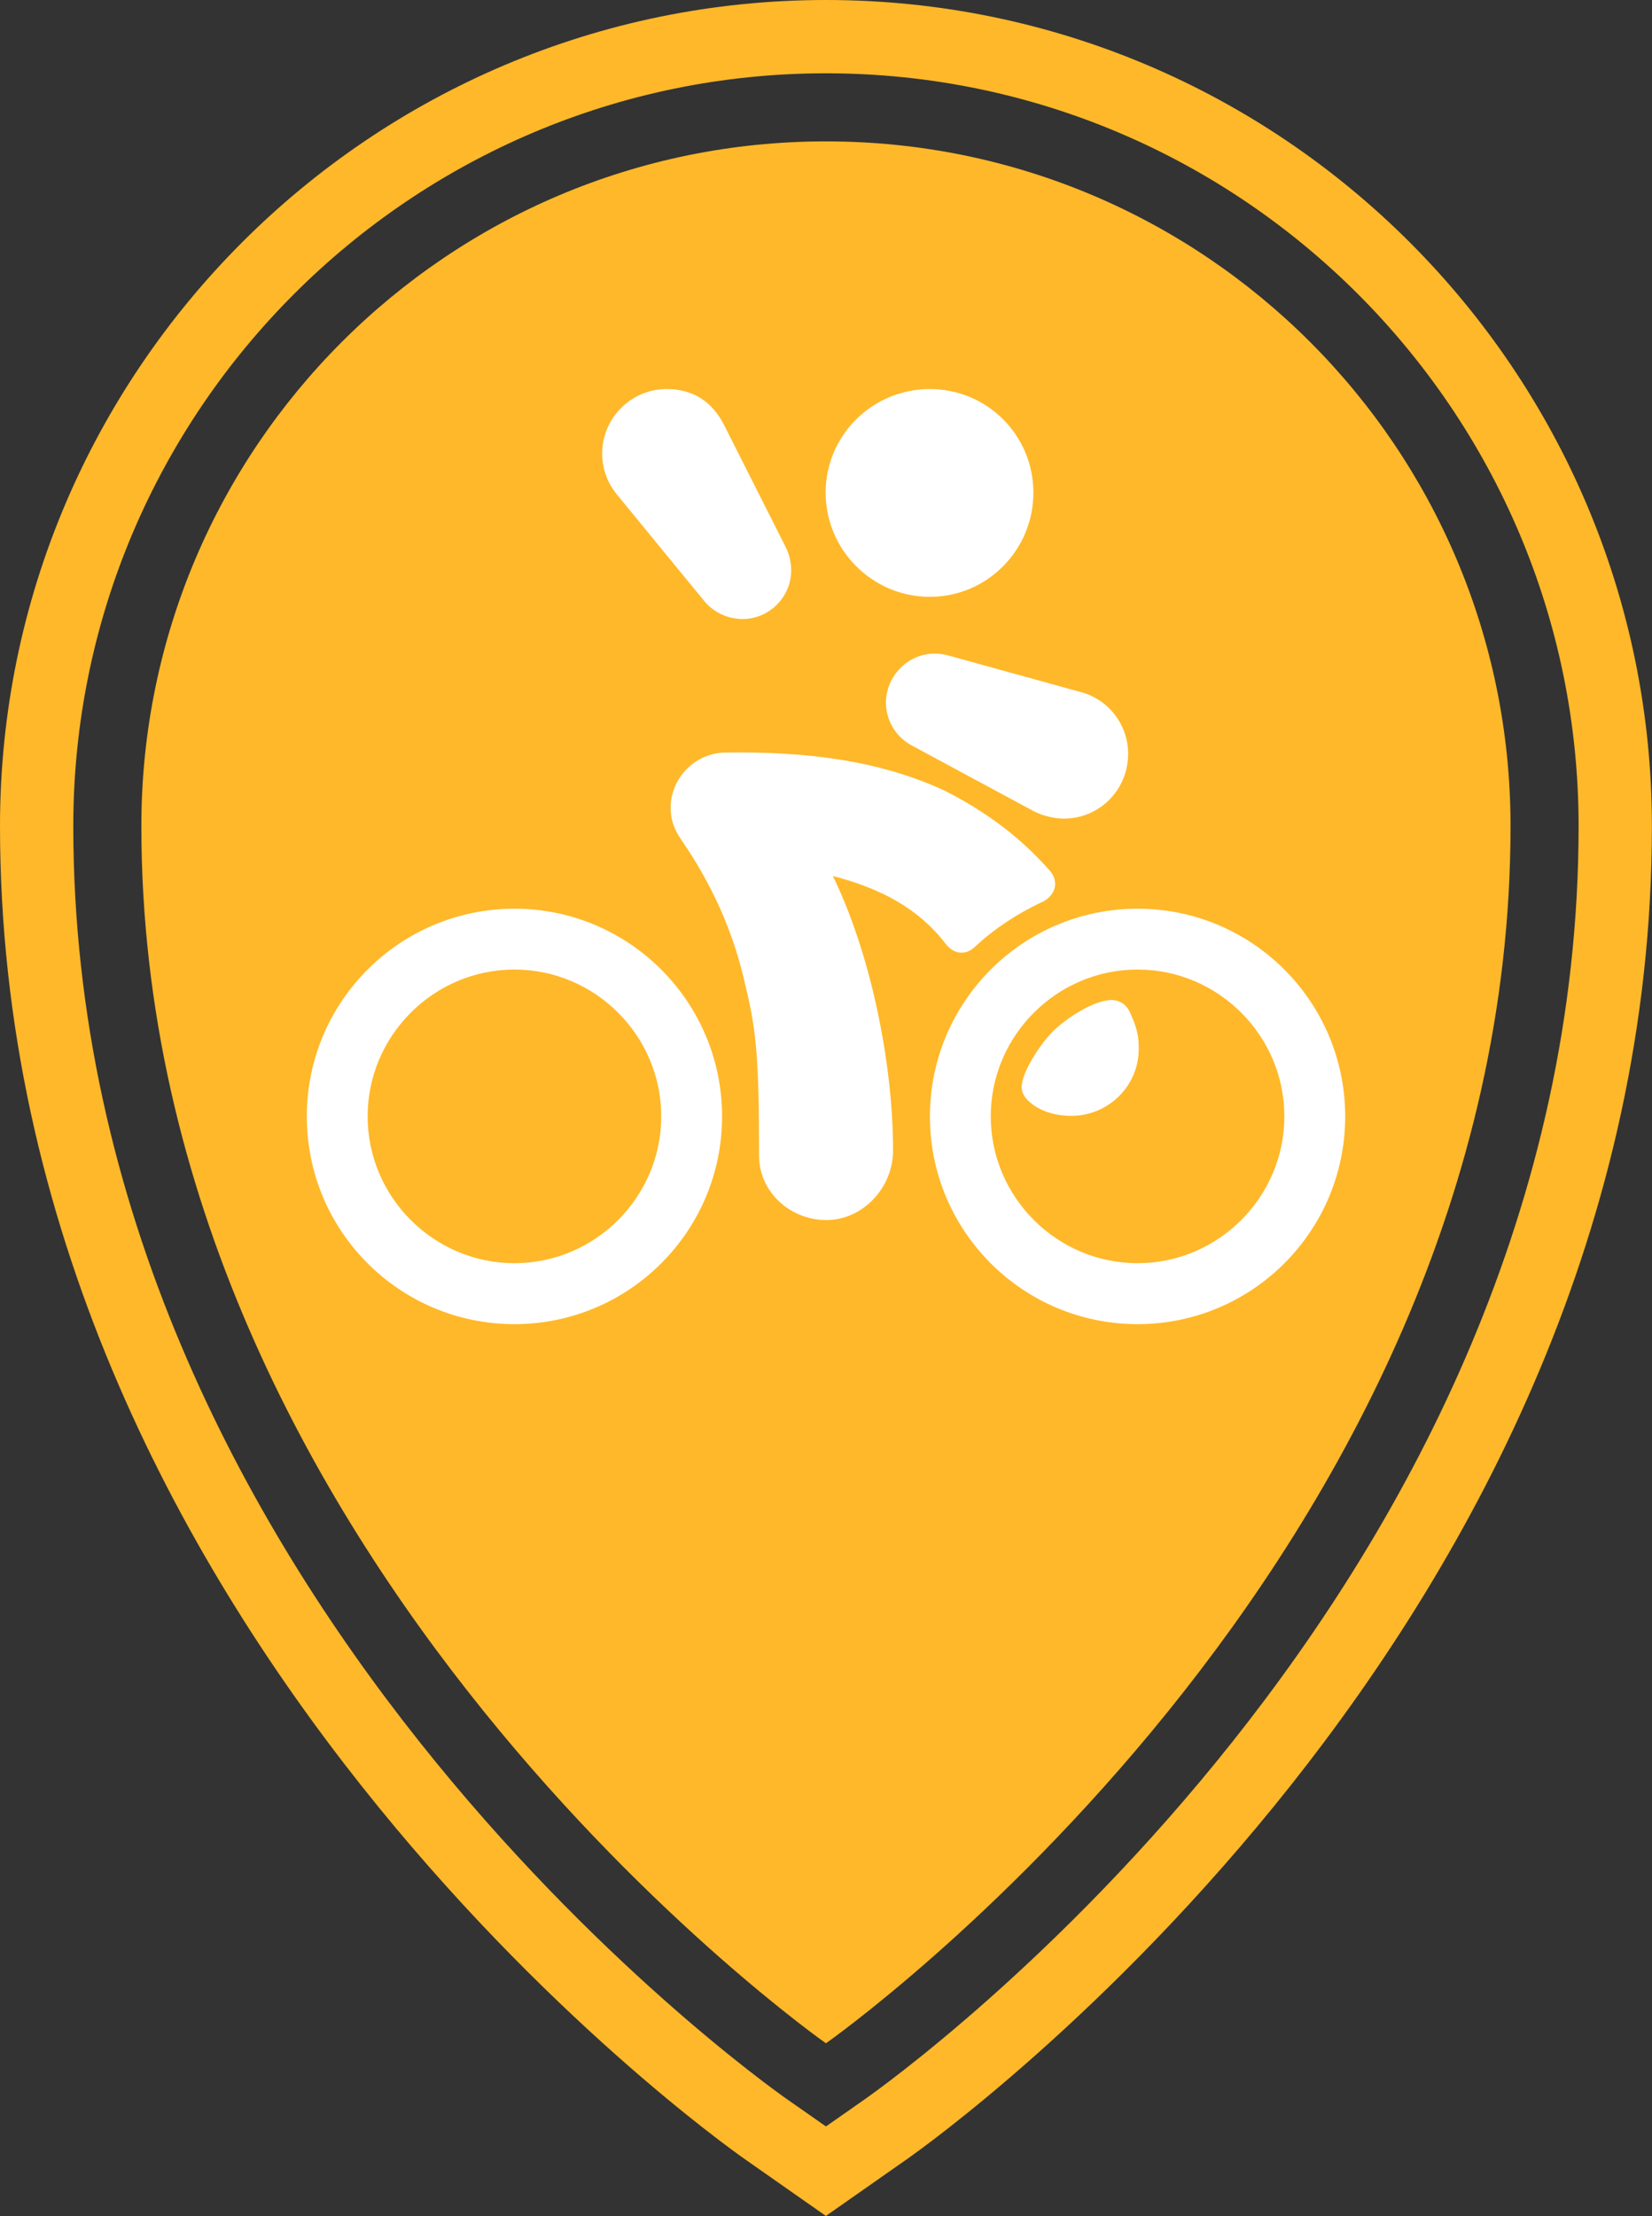
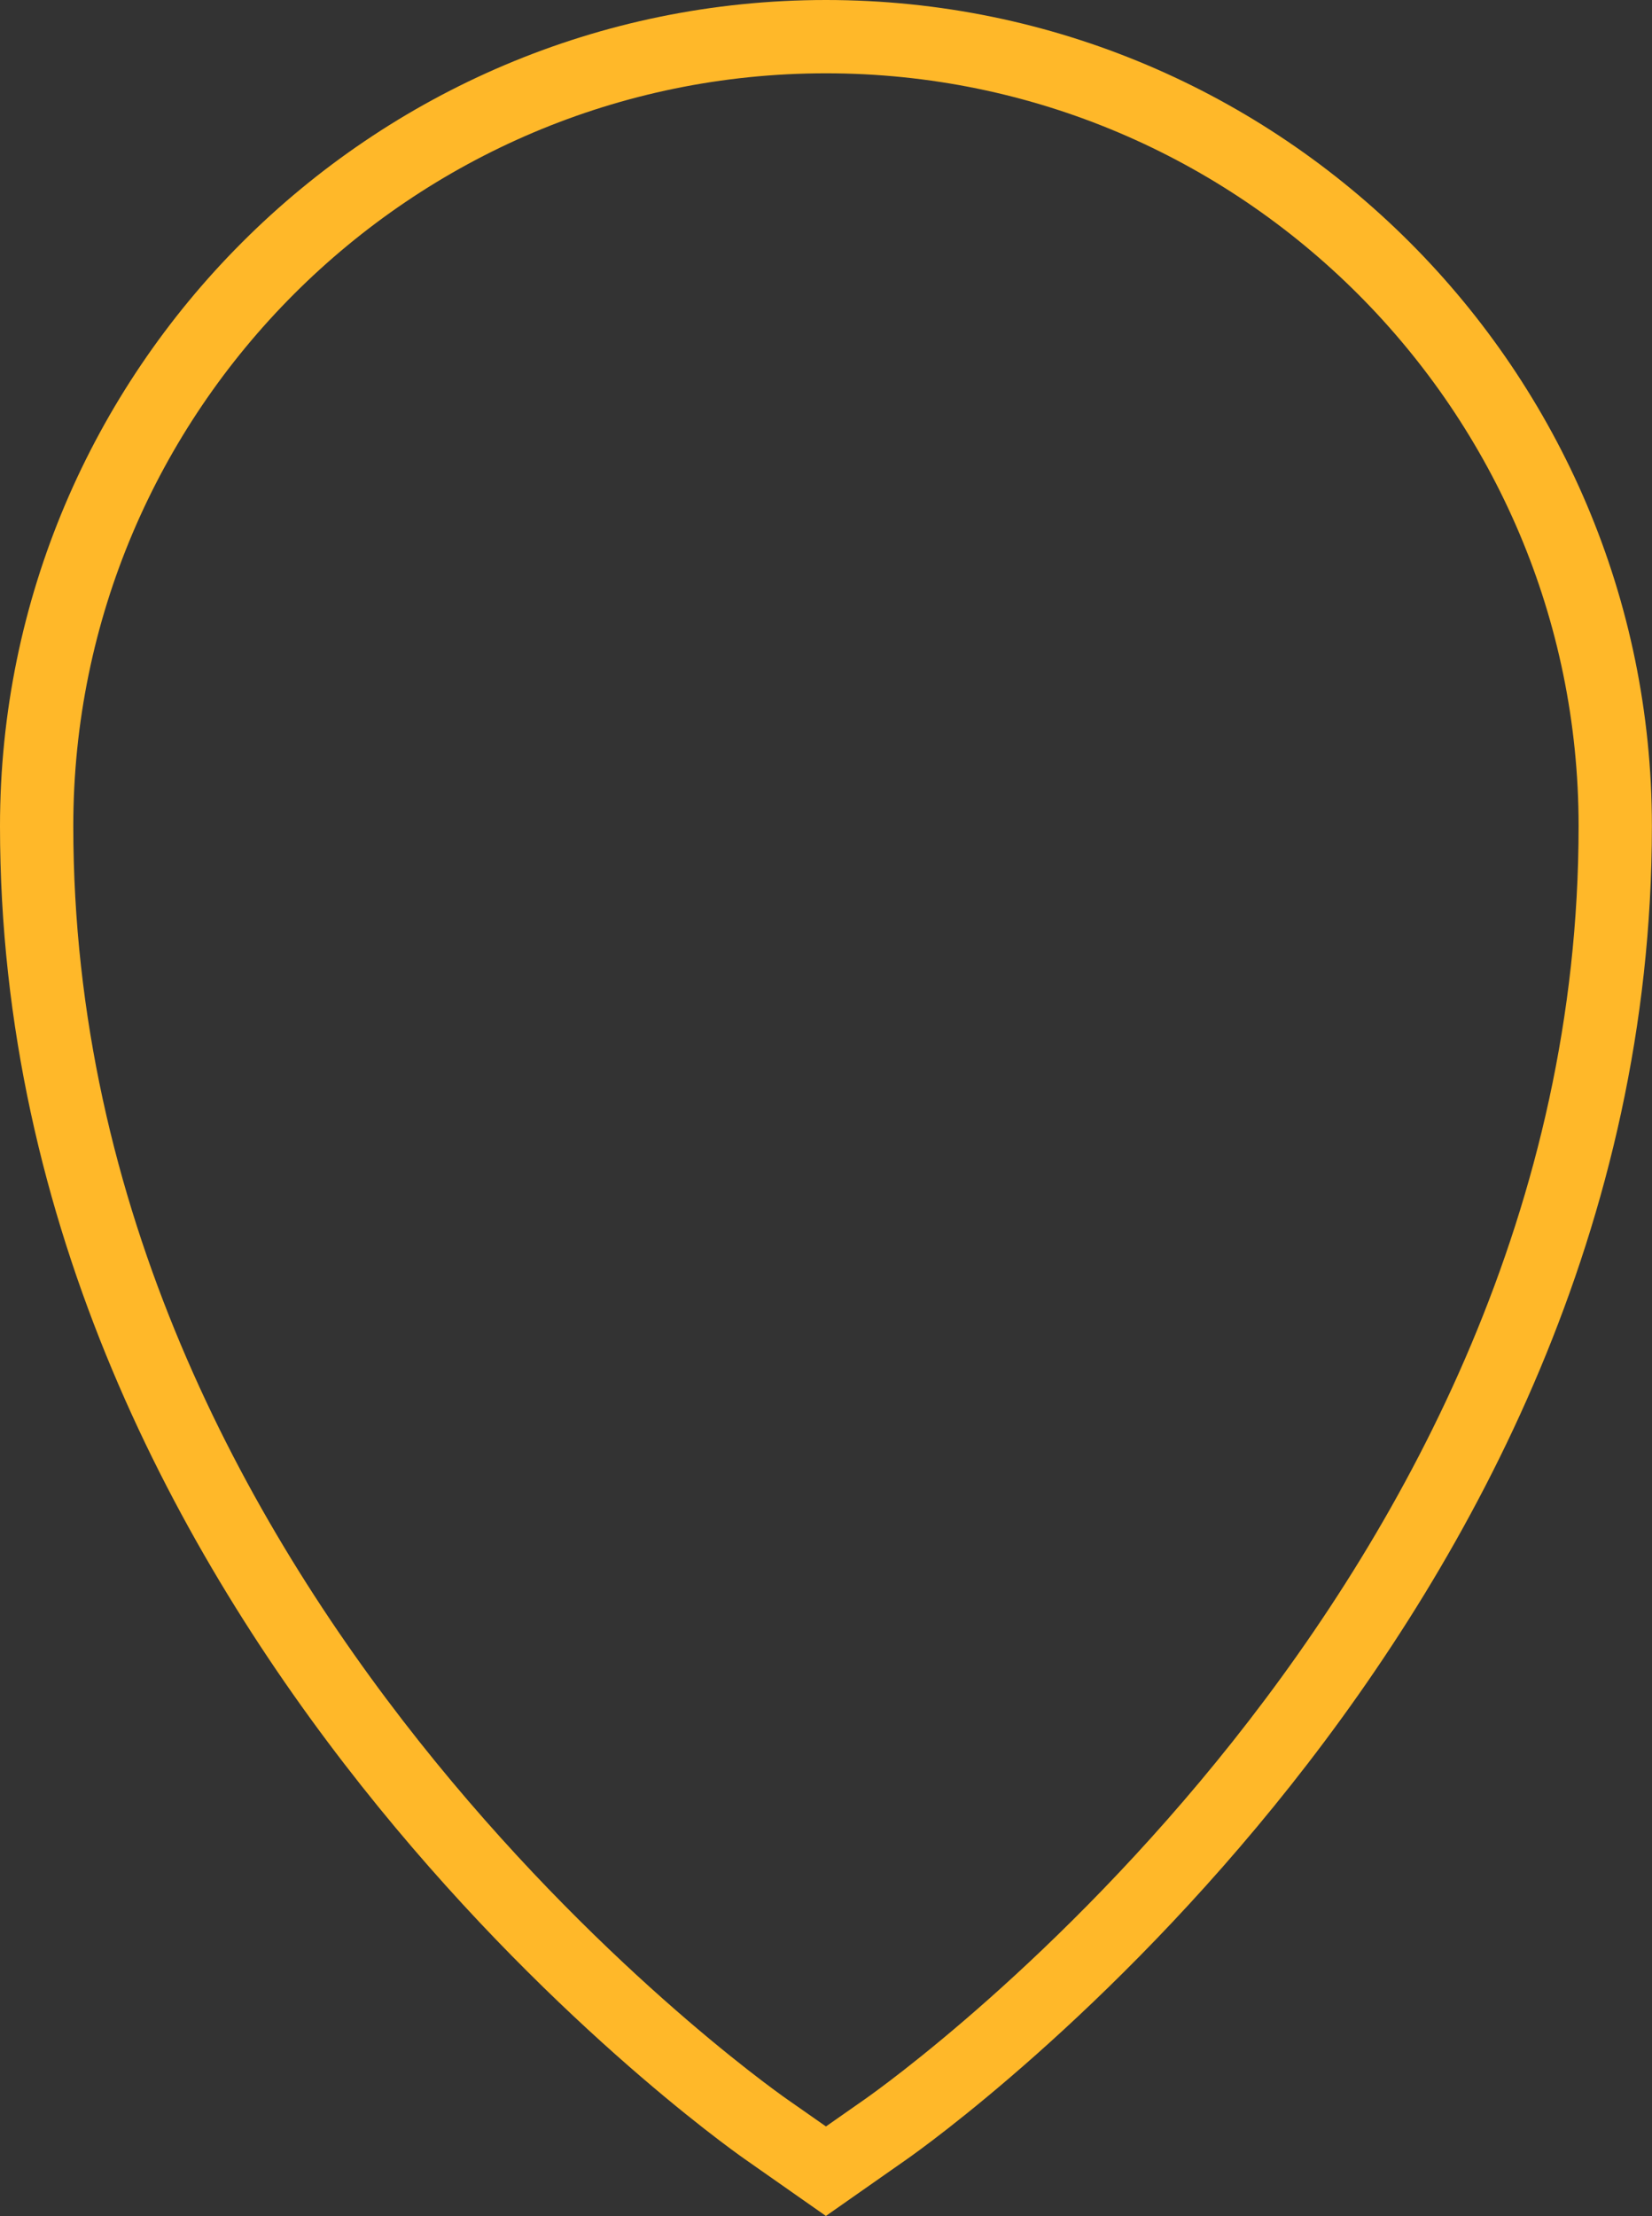
<svg xmlns="http://www.w3.org/2000/svg" id="Layer_2" data-name="Layer 2" viewBox="0 0 157.77 211.6">
  <rect x="0" y="0" width="157.77" height="211.6" fill="#333333" stroke="none" />
  <defs>
    <style>
      .cls-1 {
        fill: #ffb829;
      }

      .cls-1, .cls-2 {
        stroke-width: 0px;
      }

      .cls-2 {
        fill: #fff;
      }
                   @keyframes flash {
        0% { opacity: 1; }
        4% { opacity: 0; }
        8% { opacity: 1; }
        12% { opacity: 0; }
        16% { opacity: 1; }
        24% { opacity: 1; }
        32% { opacity: 1; }
        40% { opacity: 1; }
        48% { opacity: 1; }
        56% { opacity: 1; }
        64% { opacity: 1; }
        72% { opacity: 1; }
        84% { opacity: 1; }
        88% { opacity: 0; }
        92% { opacity: 1; }
        96% { opacity: 0; }        
        100% { opacity: 1; }
    }
    .flash-icon {
        animation: flash 12s infinite;
    }
    </style>
  </defs>
  <g id="Layer_1-2" data-name="Layer 1" class="flash-icon">
    <g>
      <g>
        <path class="cls-1" d="M78.88,211.6l-7.75-5.43C68.23,204.14,0,155.43,0,78.88,0,35.39,35.39,0,78.88,0s78.88,35.39,78.88,78.88c0,76.55-68.23,125.25-71.14,127.29l-7.75,5.43ZM75.15,200.44l3.73,2.61,3.73-2.61c2.78-1.95,68.15-48.61,68.15-121.56,0-39.64-32.25-71.88-71.88-71.88S7,39.25,7,78.88c0,72.95,65.37,119.61,68.15,121.56h0Z" />
-         <path class="cls-1" d="M78.88,13.5C42.77,13.5,13.5,42.77,13.5,78.88c0,70.42,65.38,116.23,65.38,116.23,0,0,65.38-45.82,65.38-116.23,0-36.11-29.27-65.38-65.38-65.38Z" />
      </g>
-       <path class="cls-2" d="M100.76,84.37c0-.45-.17-.84-.5-1.23-2.8-3.18-6.09-5.64-10.06-7.65-6.31-2.91-13.24-3.74-20.9-3.63-2.85,0-5.25,2.4-5.25,5.25,0,1.12.28,2.01,1.01,3.07,2.96,4.3,5.03,8.88,6.15,14.02,1.06,4.3,1.28,7.21,1.28,16.15,0,3.46,2.96,6.15,6.43,6.15s6.37-3.07,6.37-6.65c0-8.16-2.07-18.66-5.75-26.2,4.53,1.17,8.16,3.07,10.78,6.48.39.5.89.84,1.51.84.56,0,1.01-.28,1.4-.67,1.73-1.62,3.97-3.07,6.2-4.13.84-.34,1.34-1.06,1.34-1.79M107.91,96.66c-.34-.73-.95-1.17-1.79-1.17-1.51,0-4.08,1.56-5.53,2.96-1.29,1.29-3.02,3.97-3.02,5.36,0,.45.23.89.56,1.23,1.06,1.06,2.62,1.51,4.19,1.51,3.52,0,6.43-2.85,6.43-6.37,0-1.23-.11-1.9-.84-3.52M70.92,59.11c2.51,0,4.64-2.07,4.64-4.64,0-.73-.17-1.51-.5-2.18l-5.92-11.73c-1.12-2.18-2.91-3.41-5.48-3.41-3.35,0-6.15,2.74-6.15,6.15,0,1.4.45,2.74,1.4,3.91l8.38,10.22c.89,1.06,2.24,1.68,3.63,1.68M89.25,62.41c-2.51,0-4.64,2.12-4.64,4.69,0,1.62.89,3.24,2.46,4.08l11.62,6.26c.84.45,2.01.73,2.9.73,3.41,0,6.15-2.74,6.15-6.2,0-2.68-1.79-5.14-4.47-5.87l-12.74-3.52c-.45-.11-.84-.17-1.29-.17M88.8,56.99c5.48,0,9.89-4.47,9.89-9.95s-4.41-9.89-9.89-9.89-9.95,4.41-9.95,9.89,4.47,9.95,9.95,9.95M49.13,126.44c10.95,0,19.83-8.88,19.83-19.83s-8.88-19.84-19.83-19.84-19.83,8.88-19.83,19.84,8.88,19.83,19.83,19.83M49.13,120.62c-7.71,0-14.02-6.31-14.02-14.02s6.31-14.02,14.02-14.02,14.02,6.31,14.02,14.02-6.31,14.02-14.02,14.02M108.64,126.44c10.95,0,19.83-8.88,19.83-19.83s-8.88-19.84-19.83-19.84-19.83,8.88-19.83,19.84,8.88,19.83,19.83,19.83M108.64,120.62c-7.71,0-14.02-6.31-14.02-14.02s6.31-14.02,14.02-14.02,14.02,6.31,14.02,14.02-6.31,14.02-14.02,14.02" />
    </g>
  </g>
</svg>